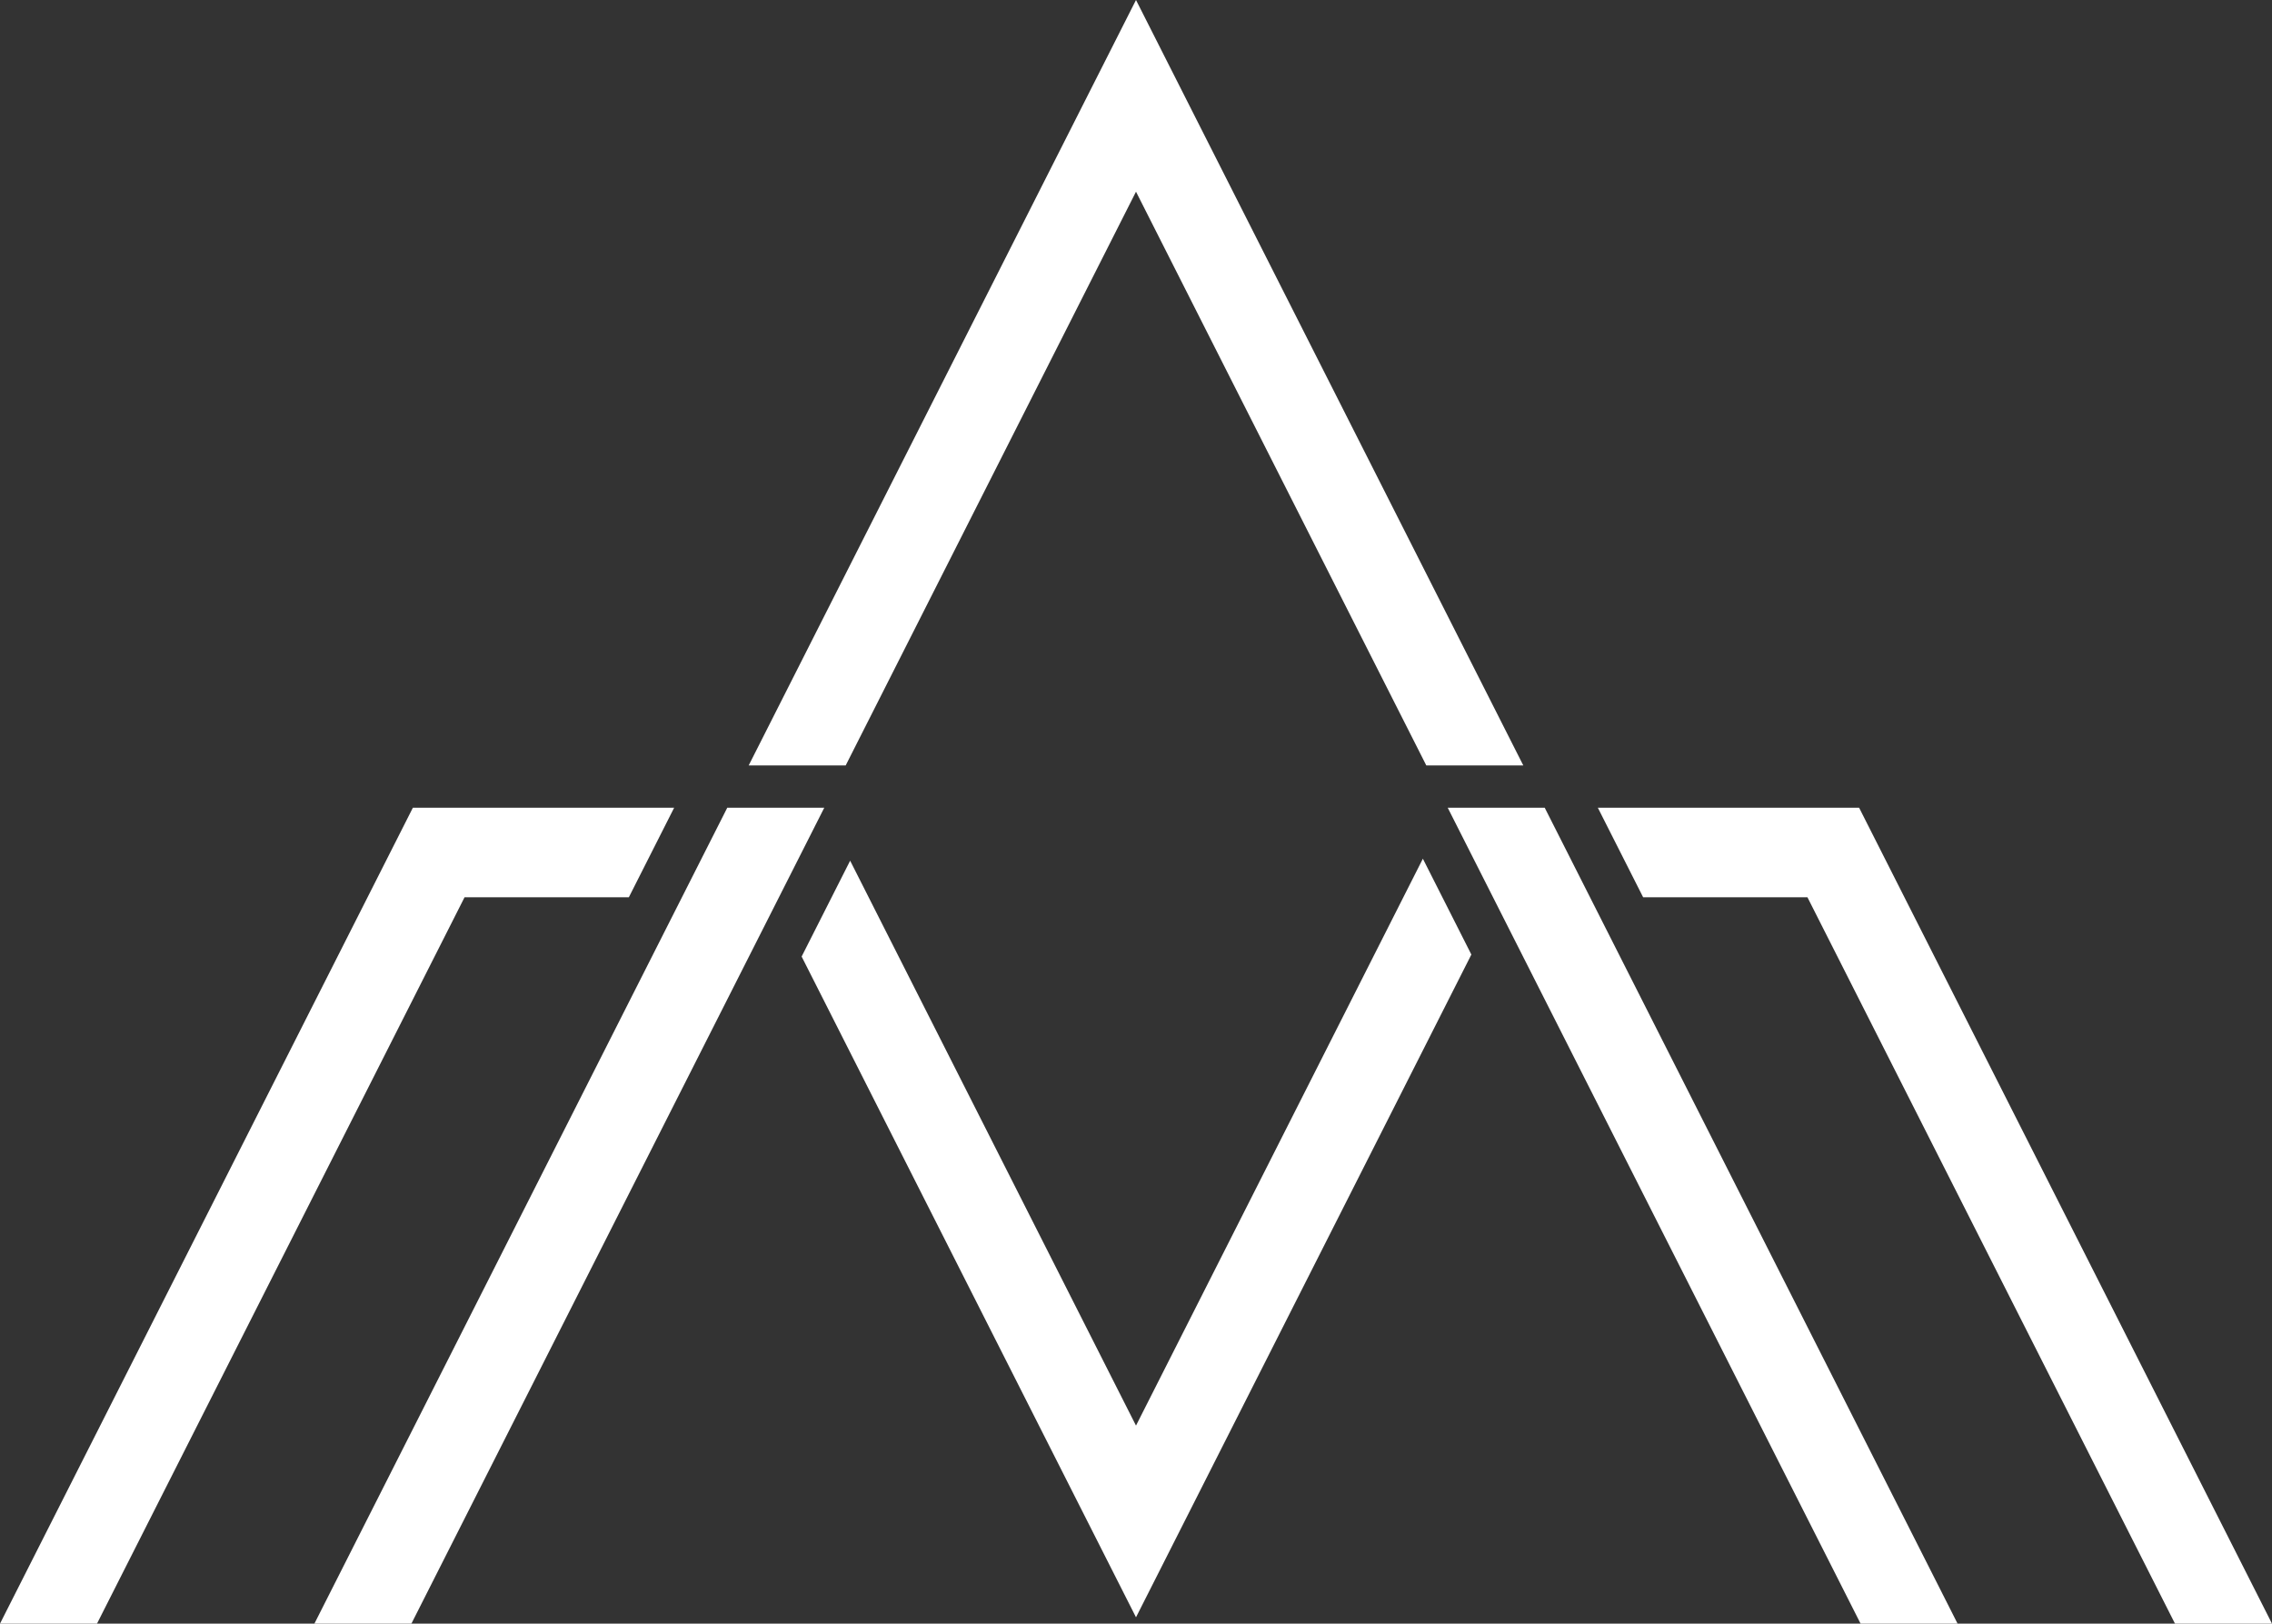
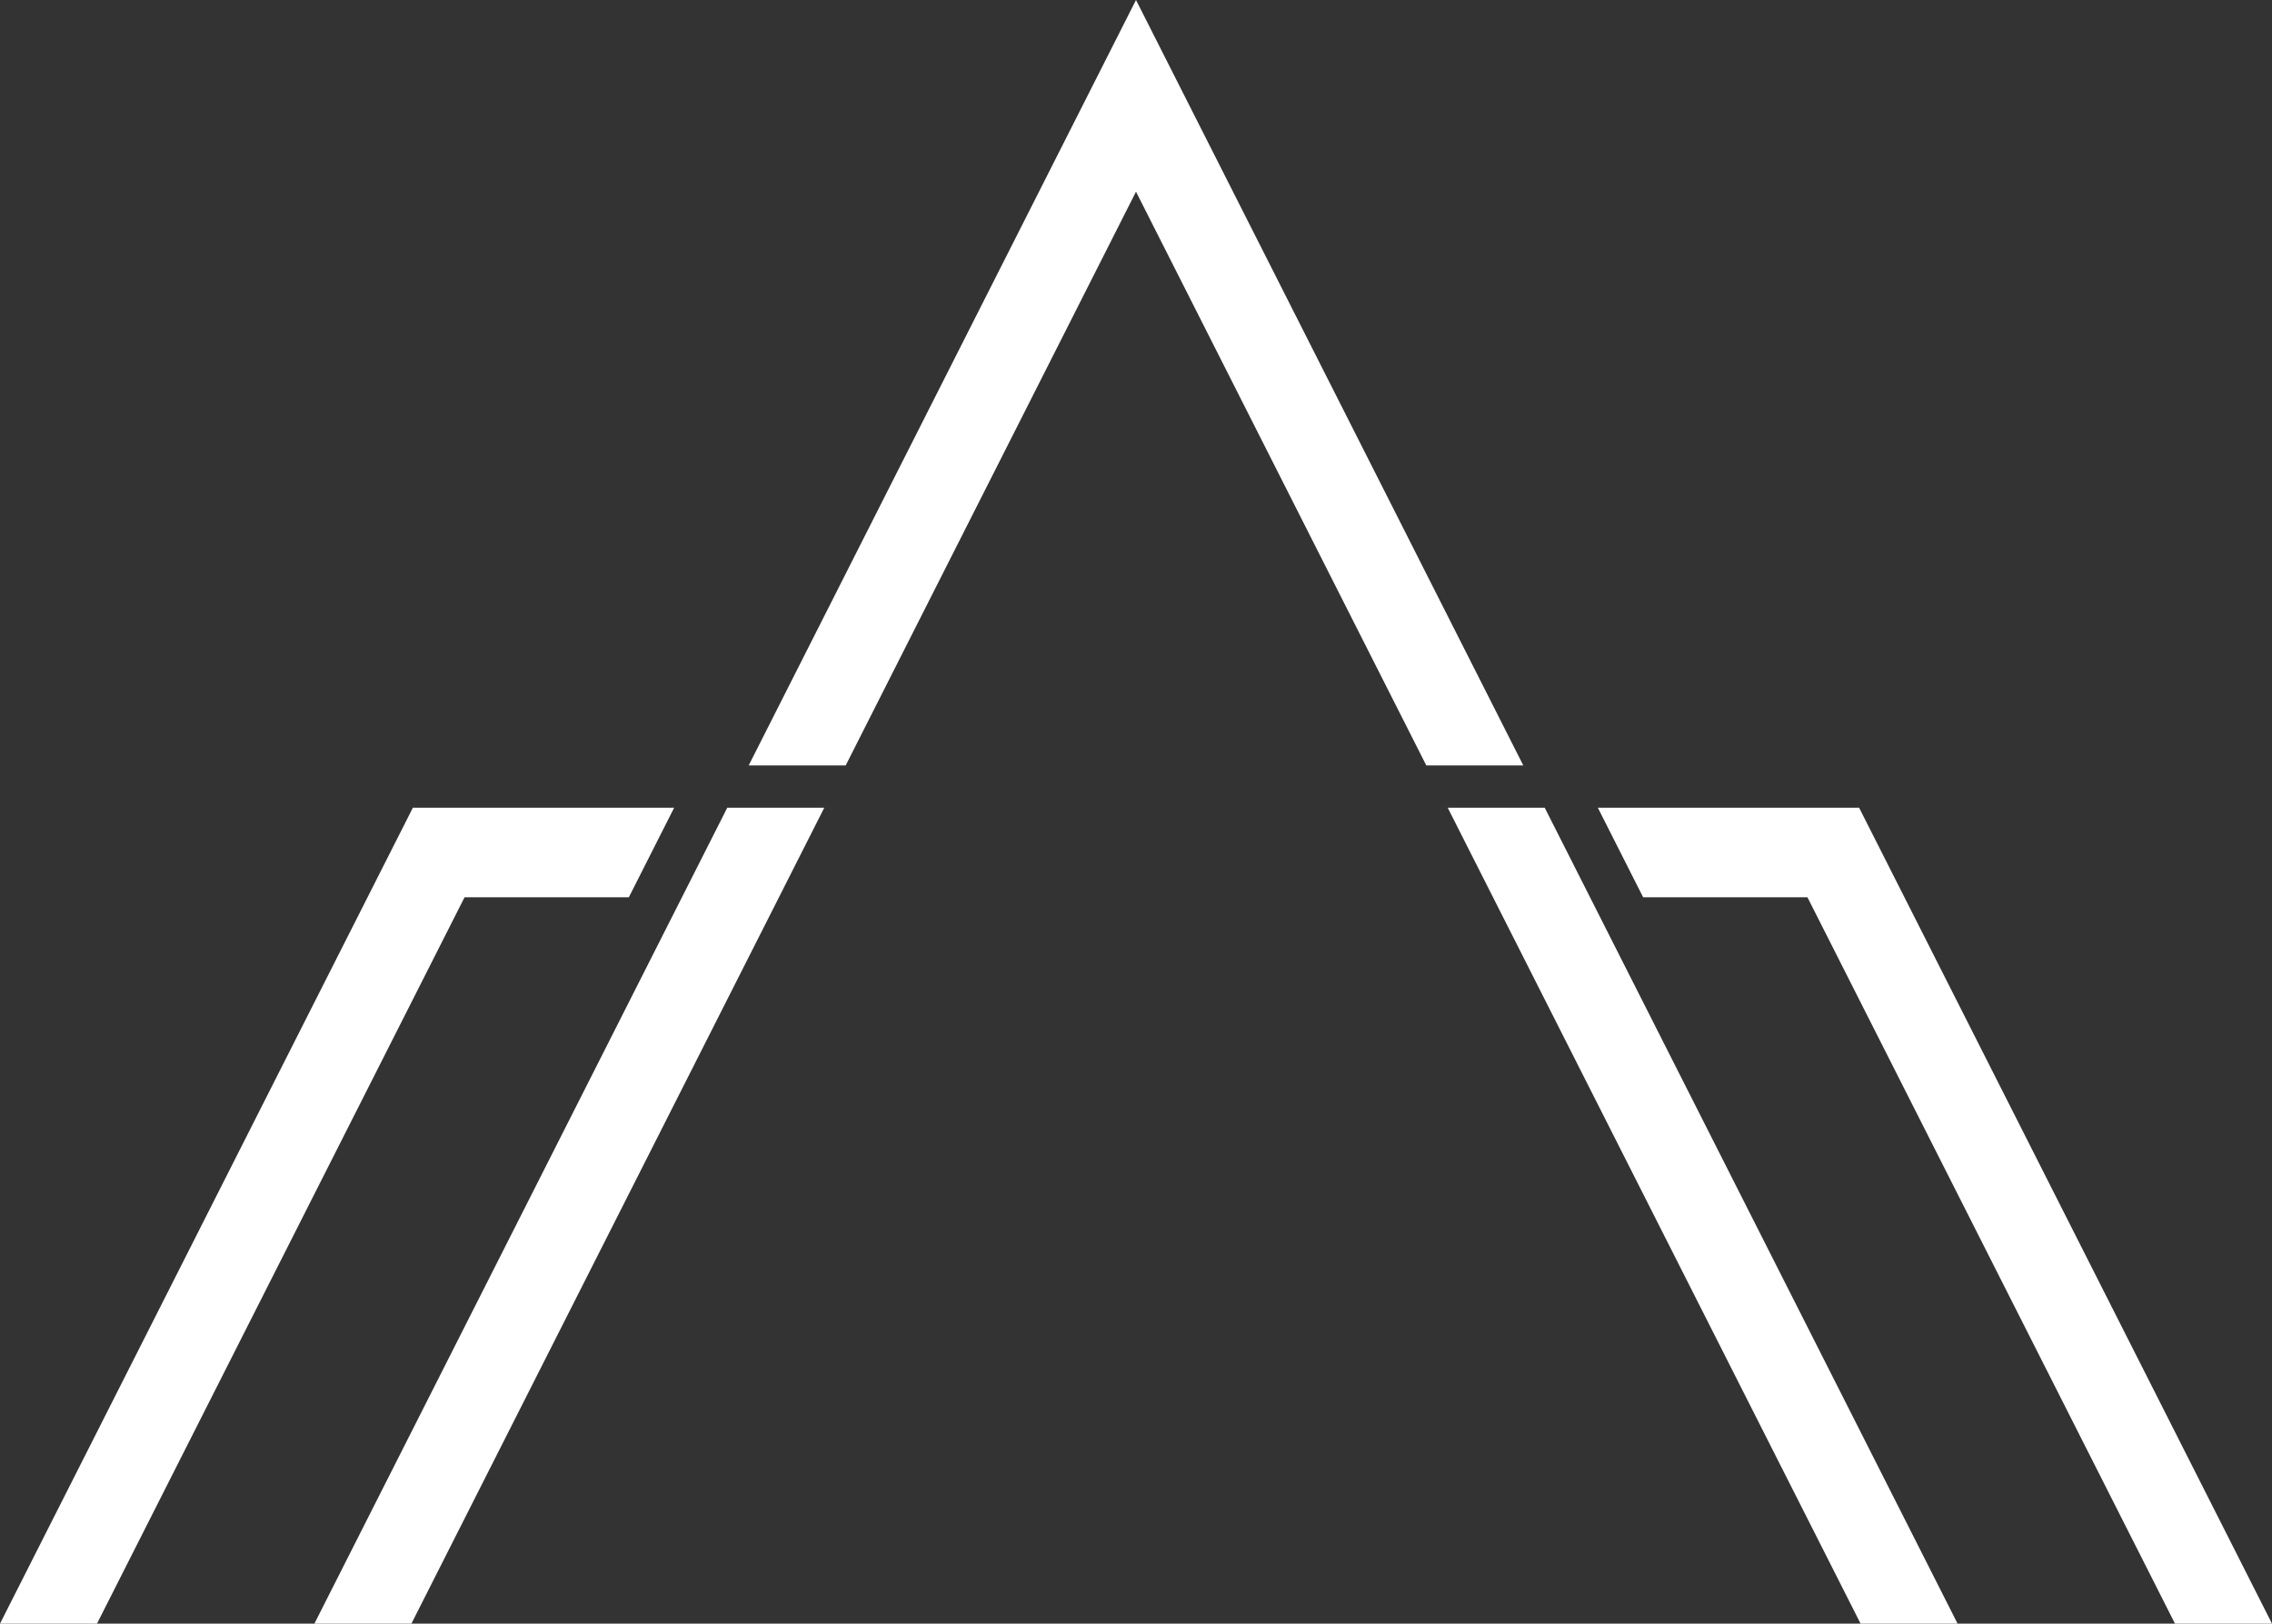
<svg xmlns="http://www.w3.org/2000/svg" version="1.1" x="0px" y="0px" width="172.696px" height="123.417px" viewBox="0 0 172.696 123.417" style="enable-background:new 0 0 172.696 123.417;" xml:space="preserve">
  <rect x="0" y="0" width="172.696" height="123.417" fill="#333333" stroke="none" />
  <style type="text/css">
	.st0{fill:#FFFFFF;}
</style>
  <defs>
</defs>
  <g>
-     <polygon class="st0" points="108.153,65.271 86.348,108.363 64.62,65.423 60.933,72.709 82.661,115.649 86.348,122.934    90.034,115.649 111.839,72.557  " />
    <polygon class="st0" points="64.281,58.182 86.348,14.571 108.414,58.182 115.787,58.182 90.034,7.286 86.348,0 82.661,7.286    56.908,58.182  " />
    <polygon class="st0" points="148.797,123.417 117.416,61.399 110.043,61.399 141.425,123.417  " />
    <polygon class="st0" points="31.27,123.417 62.652,61.399 55.279,61.399 23.897,123.417  " />
    <polygon class="st0" points="7.372,123.417 35.31,68.205 47.798,68.205 51.241,61.399 31.381,61.399 0,123.417  " />
    <polygon class="st0" points="165.323,123.417 137.385,68.205 124.897,68.205 121.454,61.399 141.314,61.399 172.696,123.417  " />
  </g>
</svg>